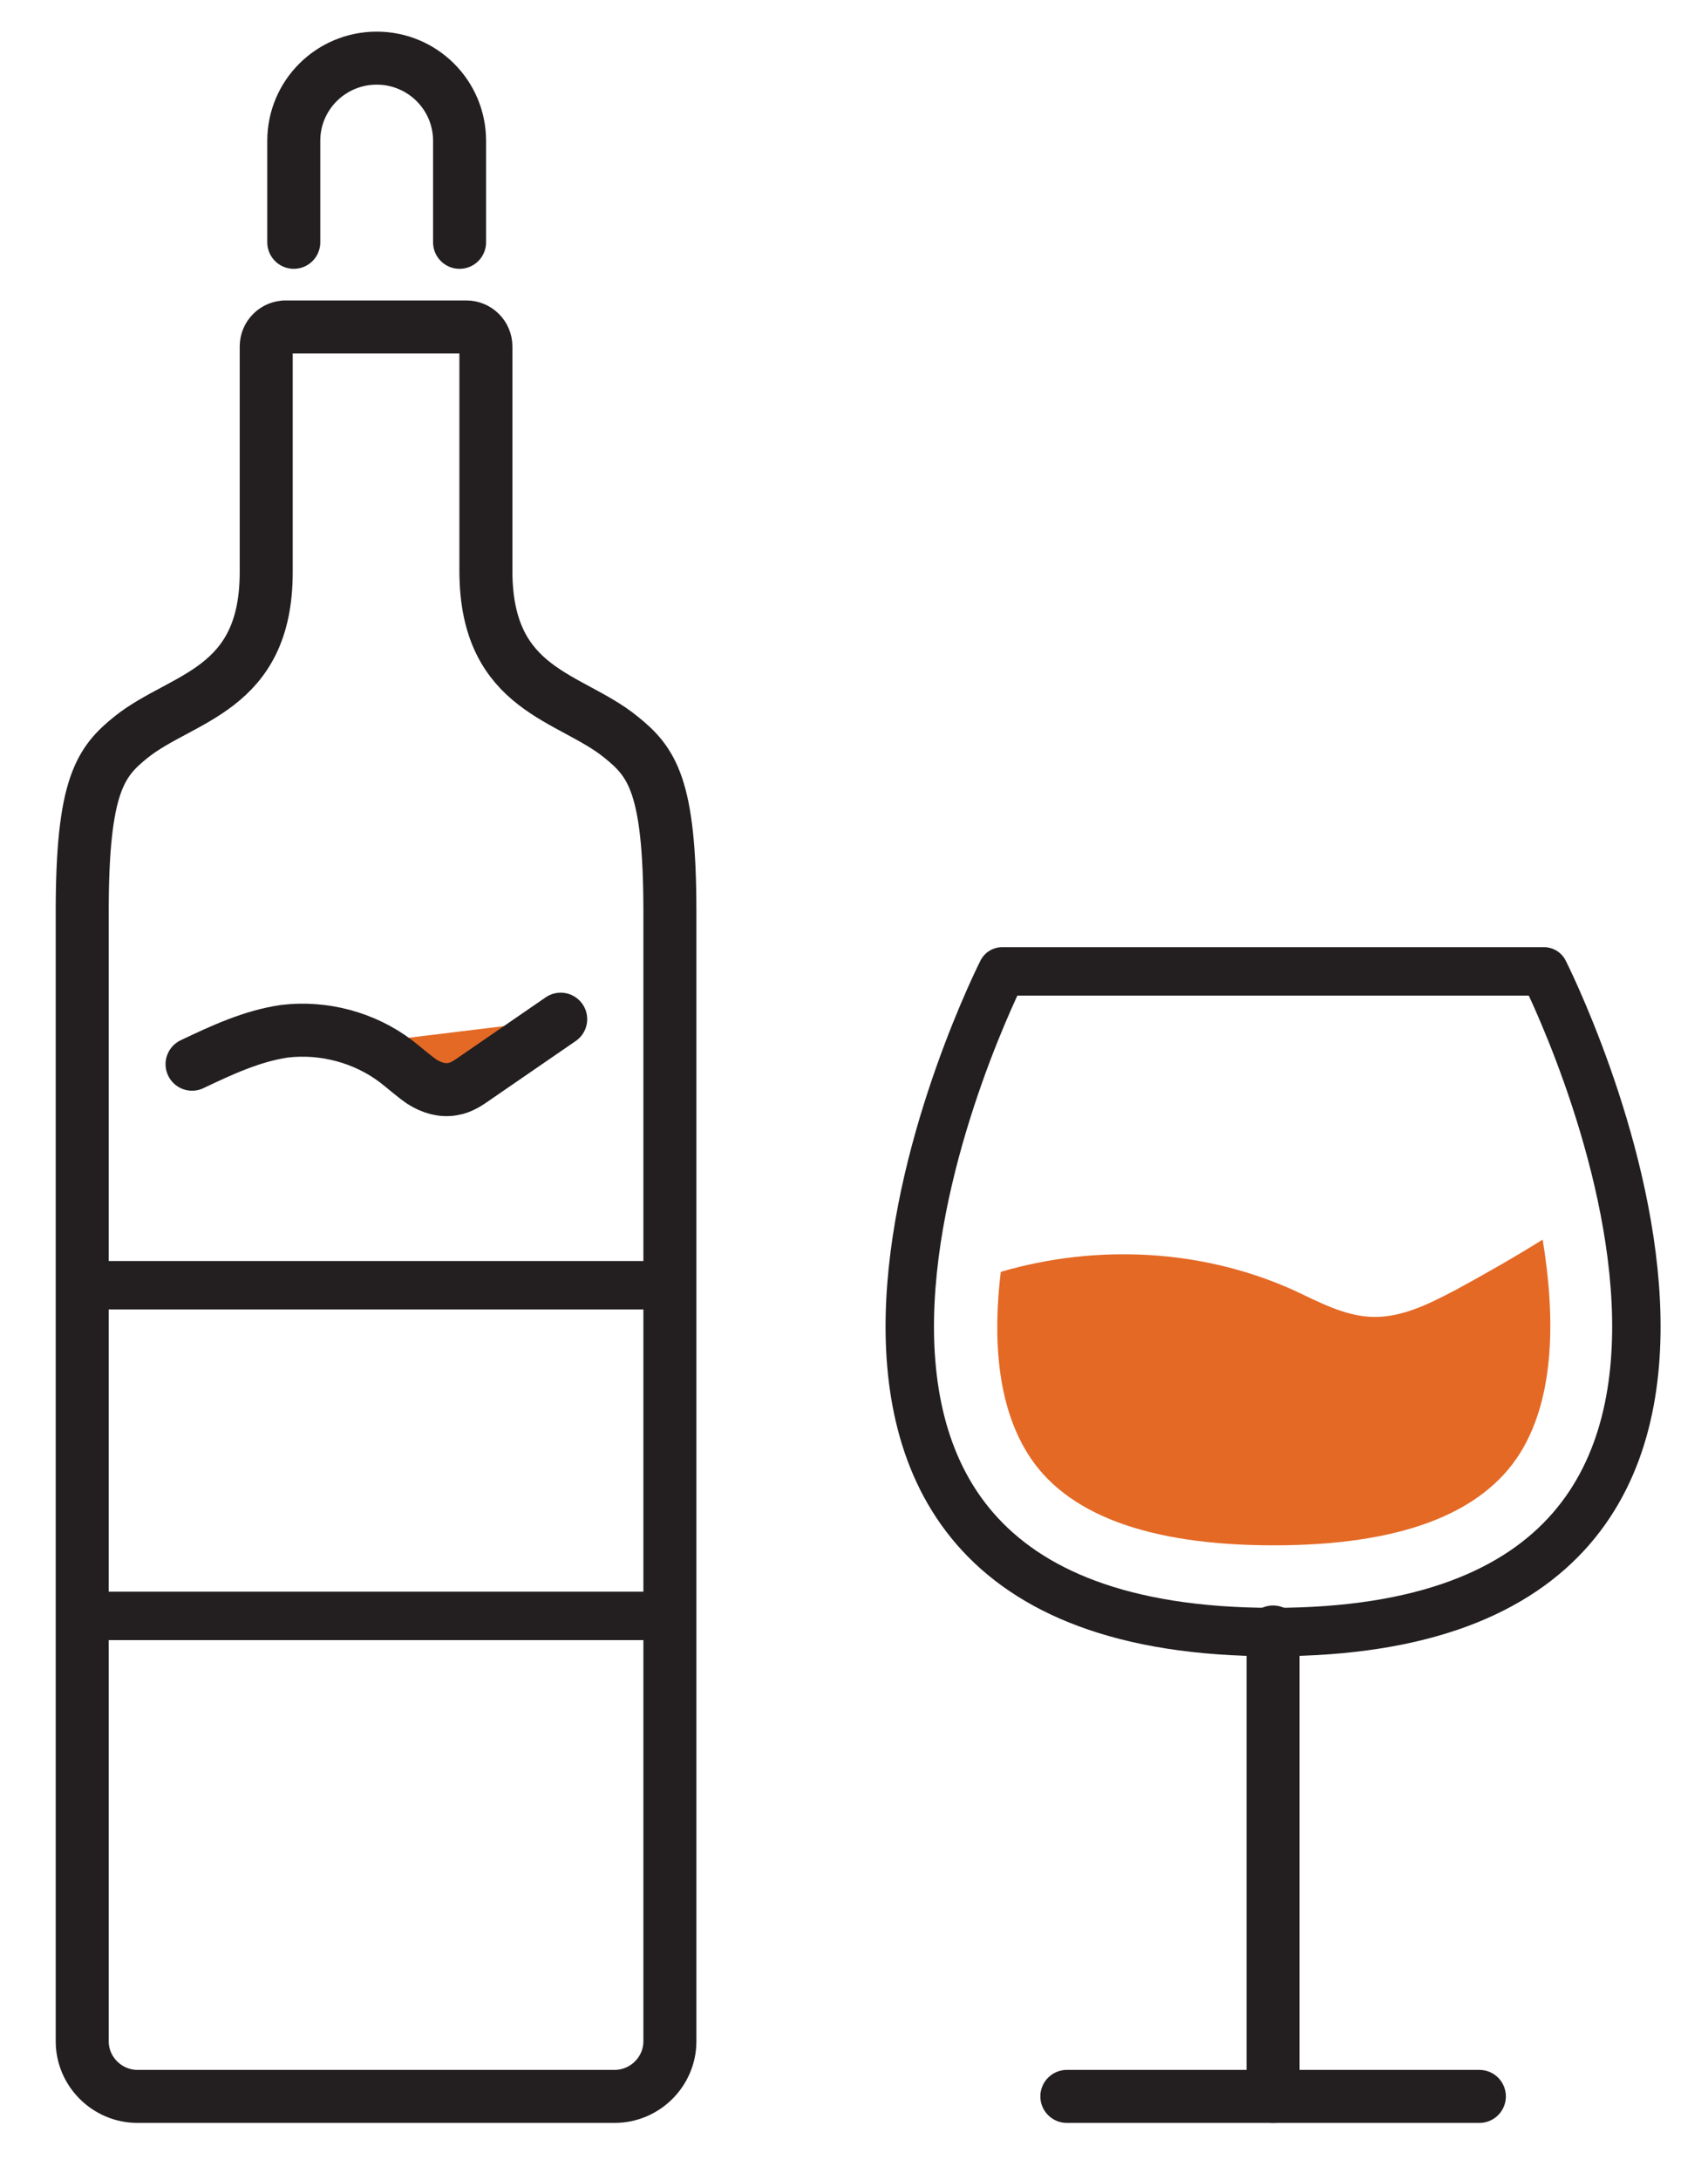
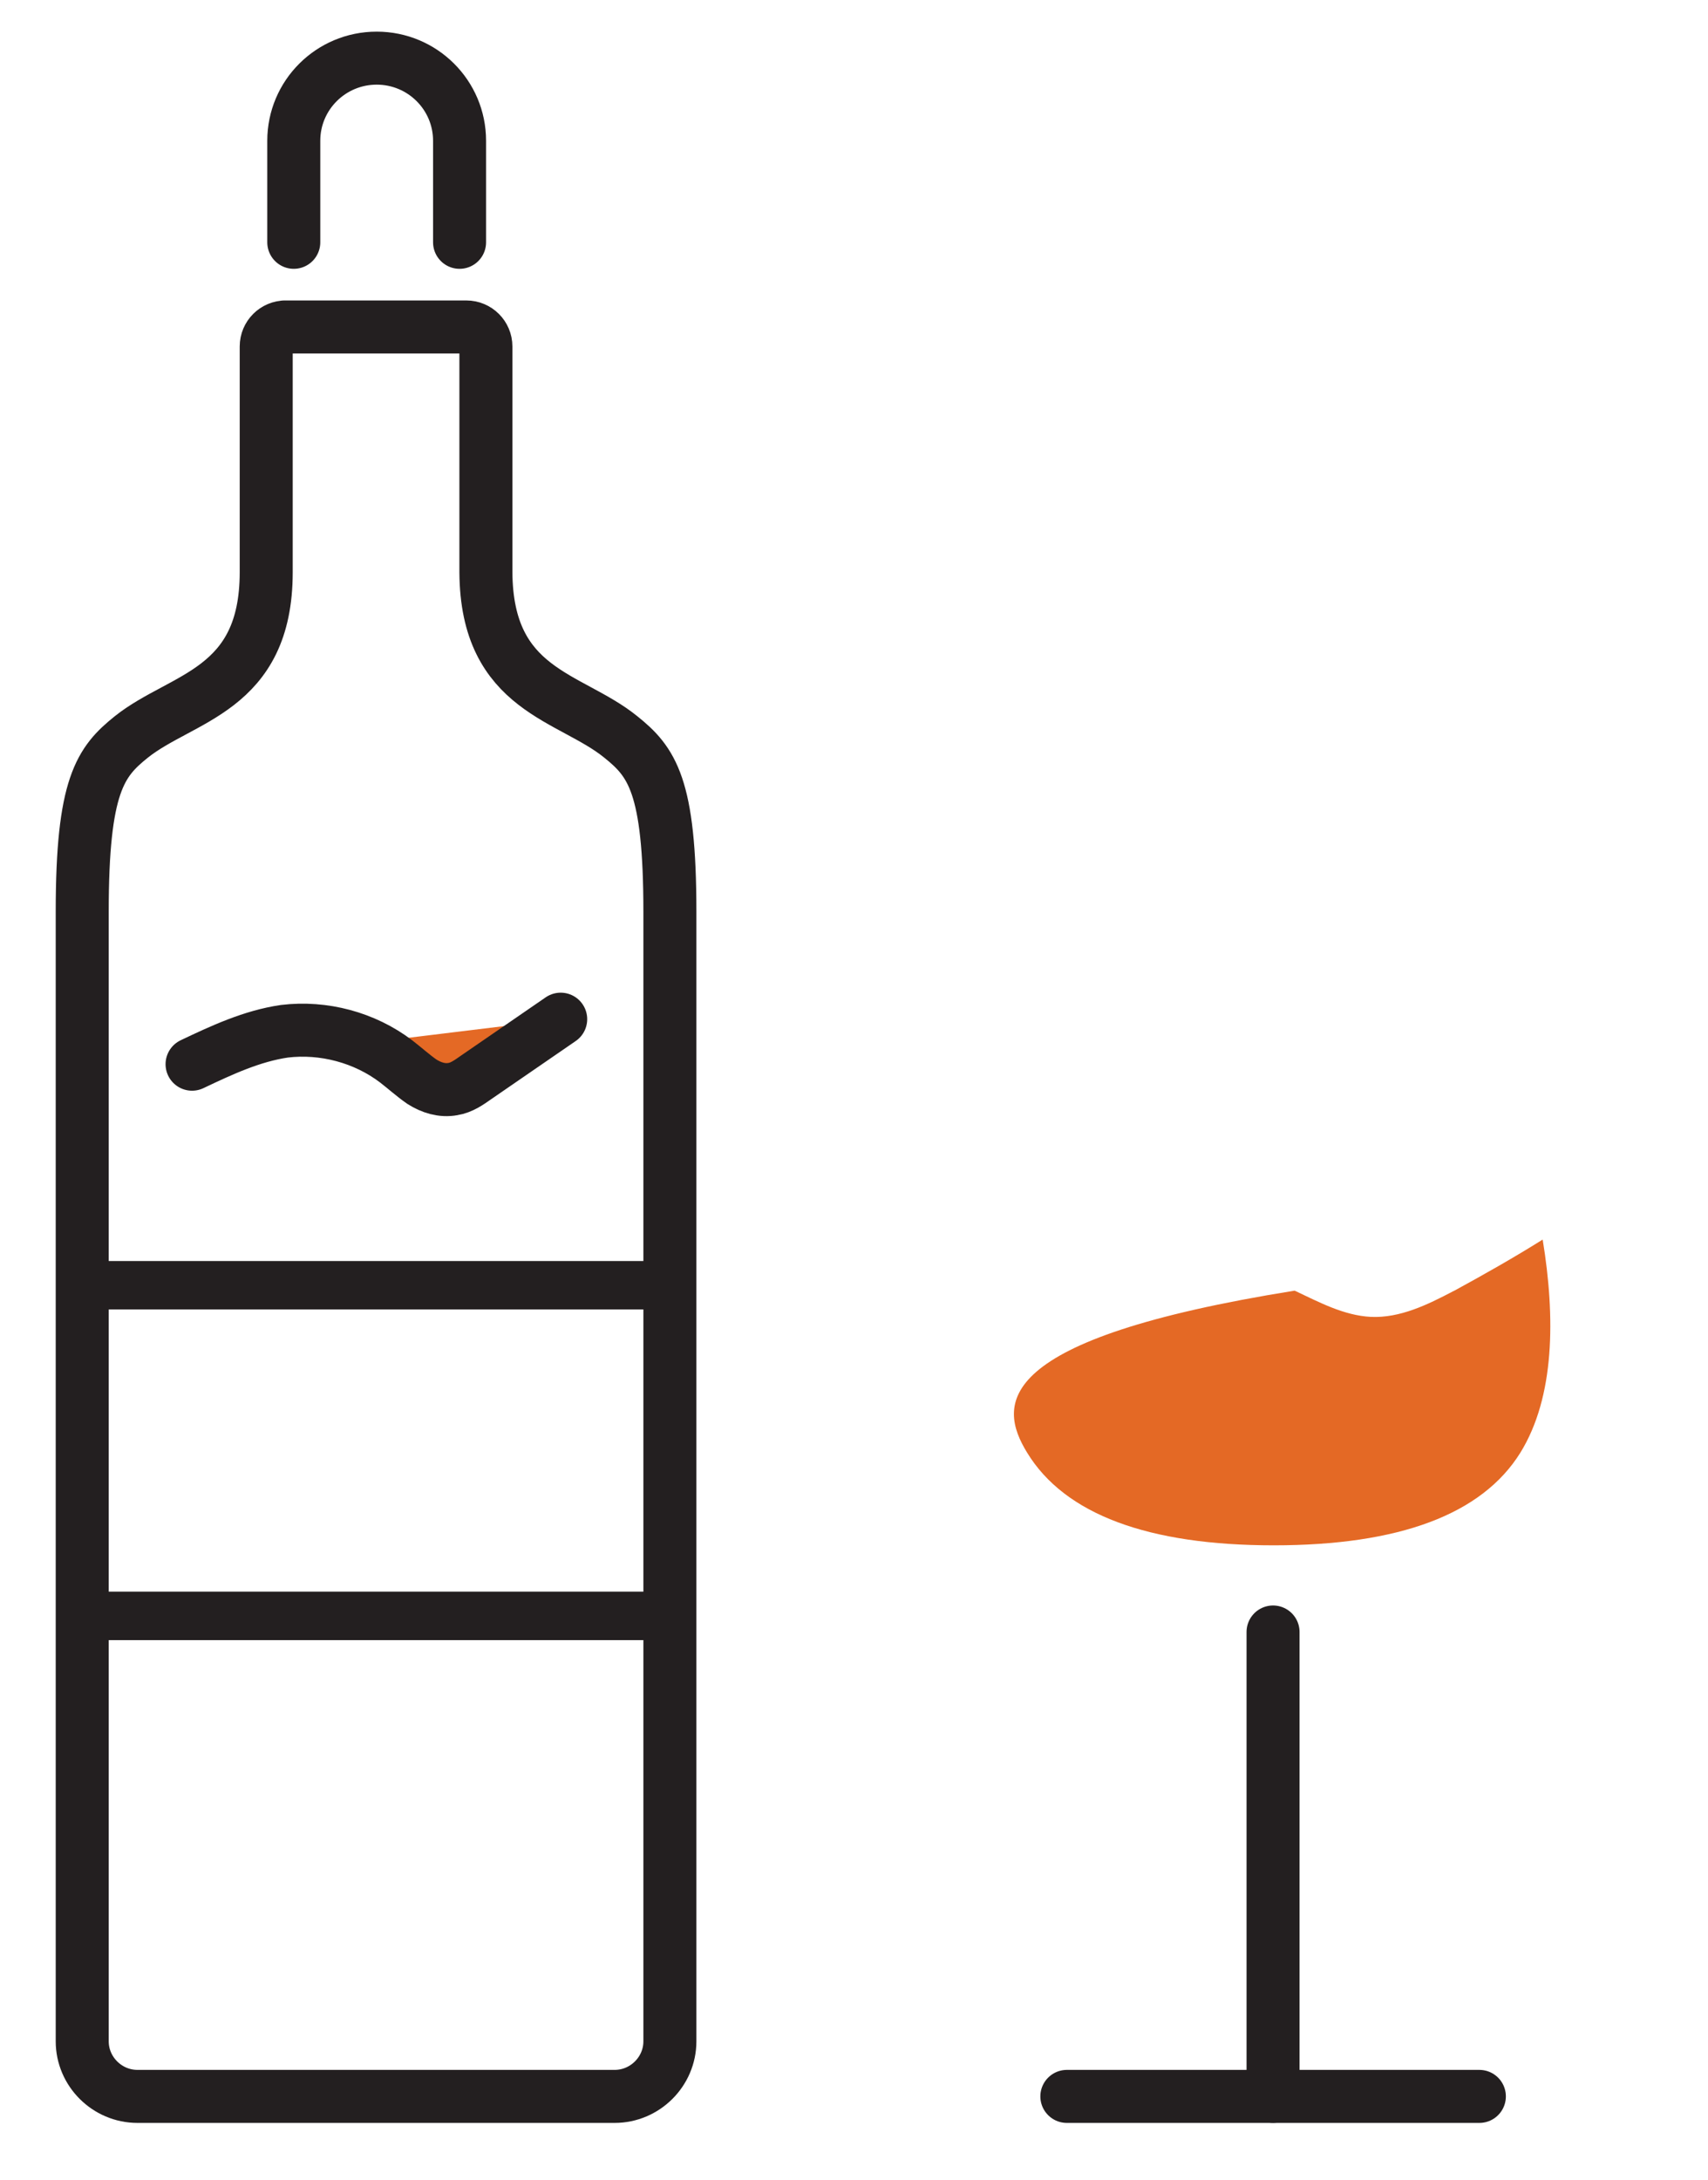
<svg xmlns="http://www.w3.org/2000/svg" width="29" height="37" viewBox="0 0 29 37" fill="none">
-   <path d="M17.015 16.489C17.015 16.489 11.328 27.703 21.616 27.703C31.903 27.703 26.216 16.489 26.216 16.489H17.015Z" stroke="#231F20" stroke-width="0.822" stroke-linecap="round" stroke-linejoin="round" />
  <path d="M21.615 27.702V35.584" stroke="#231F20" stroke-width="0.9" stroke-linecap="round" stroke-linejoin="round" />
  <path d="M18.114 35.585H25.118" stroke="#231F20" stroke-width="0.9" stroke-linecap="round" stroke-linejoin="round" />
  <path d="M4.851 5.55C4.668 5.55 4.52 5.698 4.52 5.881V9.713C4.52 11.732 3.089 11.824 2.231 12.508C1.704 12.93 1.396 13.329 1.396 15.474V34.65C1.396 35.163 1.819 35.585 2.334 35.585H10.436C10.951 35.585 11.374 35.163 11.374 34.65V15.474C11.374 13.329 11.065 12.93 10.539 12.508C9.681 11.812 8.262 11.732 8.25 9.713V5.881C8.25 5.698 8.101 5.55 7.918 5.55H4.829H4.851Z" stroke="#231F20" stroke-width="0.9" stroke-linecap="round" stroke-linejoin="round" />
  <path d="M7.803 4.113V2.39C7.803 1.615 7.174 0.987 6.396 0.987C5.618 0.987 4.988 1.615 4.988 2.39V4.113" stroke="#231F20" stroke-width="0.9" stroke-linecap="round" stroke-linejoin="round" />
  <path d="M3.261 18.064C3.764 17.825 4.279 17.585 4.829 17.505C5.492 17.425 6.19 17.608 6.728 18.018C6.877 18.133 7.014 18.258 7.163 18.361C7.323 18.463 7.506 18.52 7.689 18.486C7.838 18.463 7.964 18.372 8.078 18.292L9.52 17.3" fill="#E46925" />
  <path d="M3.261 18.064C3.764 17.825 4.279 17.585 4.829 17.505C5.492 17.425 6.19 17.608 6.728 18.018C6.877 18.133 7.014 18.258 7.163 18.361C7.323 18.463 7.506 18.52 7.689 18.486C7.838 18.463 7.964 18.372 8.078 18.292L9.52 17.3" stroke="#231F20" stroke-width="0.9" stroke-linecap="round" stroke-linejoin="round" />
  <path d="M1.396 21.816H11.386" stroke="#231F20" stroke-width="0.822" stroke-linecap="round" stroke-linejoin="round" />
  <path d="M1.396 27.429H11.386" stroke="#231F20" stroke-width="0.822" stroke-linecap="round" stroke-linejoin="round" />
-   <path d="M24.671 21.919C24.236 22.148 23.767 22.376 23.275 22.353C22.817 22.33 22.394 22.102 21.982 21.908C20.425 21.201 18.629 21.11 16.992 21.589C16.855 22.729 16.935 23.836 17.439 24.657C18.079 25.707 19.498 26.231 21.627 26.231C23.755 26.231 25.163 25.707 25.815 24.657C26.399 23.71 26.41 22.364 26.193 21.041C25.701 21.349 25.197 21.634 24.694 21.908L24.671 21.919Z" fill="#E46925" />
+   <path d="M24.671 21.919C24.236 22.148 23.767 22.376 23.275 22.353C22.817 22.33 22.394 22.102 21.982 21.908C16.855 22.729 16.935 23.836 17.439 24.657C18.079 25.707 19.498 26.231 21.627 26.231C23.755 26.231 25.163 25.707 25.815 24.657C26.399 23.71 26.41 22.364 26.193 21.041C25.701 21.349 25.197 21.634 24.694 21.908L24.671 21.919Z" fill="#E46925" />
</svg>